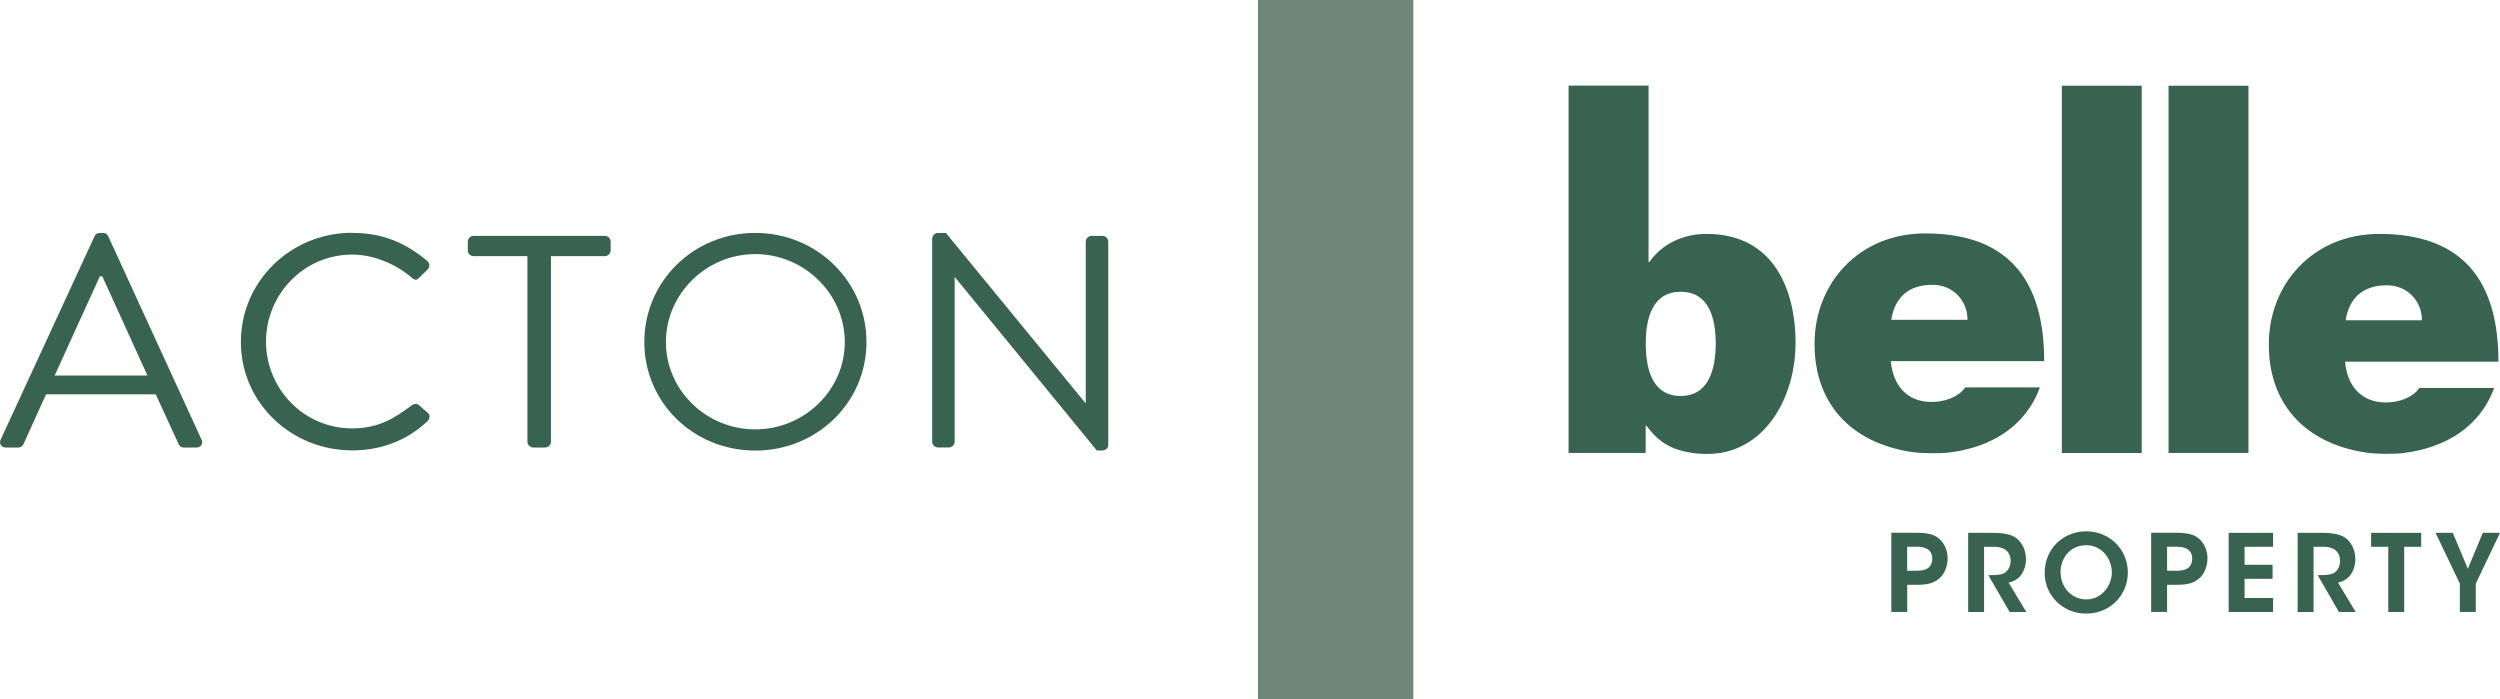
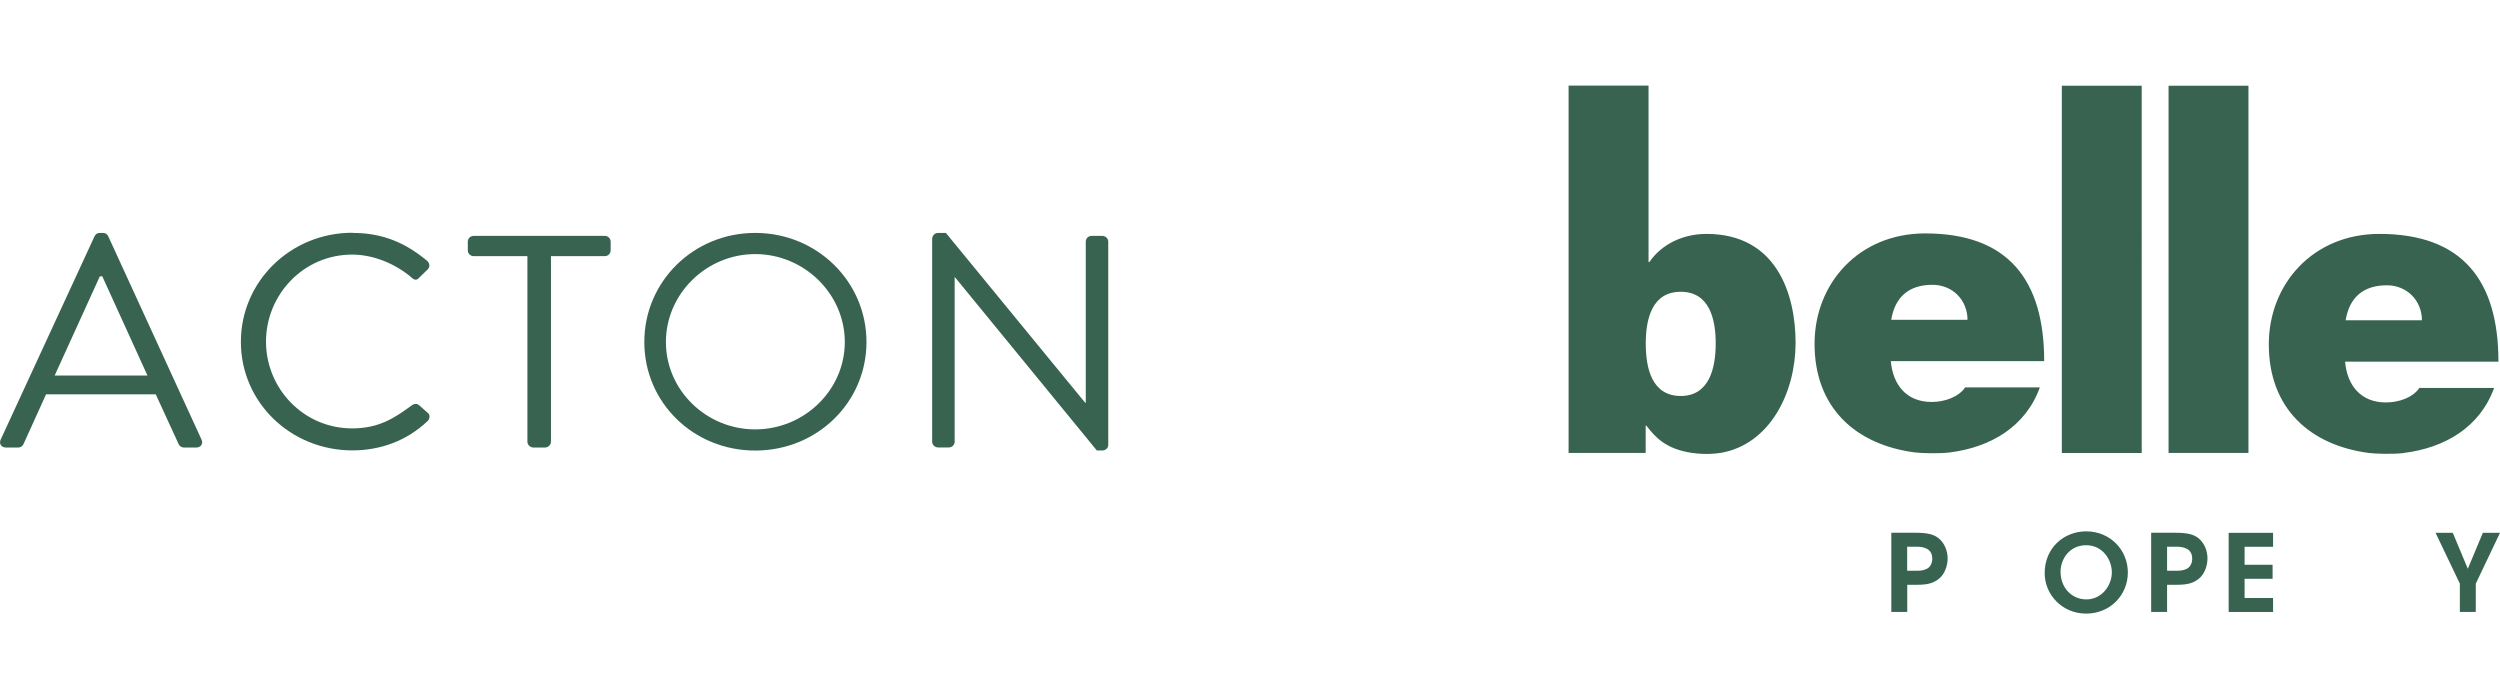
<svg xmlns="http://www.w3.org/2000/svg" id="b" viewBox="0 0 304.51 85.15">
  <g id="c">
    <g>
      <path d="M.08,53.55L11.52,28.77c.11-.22,.3-.4,.64-.4h.38c.34,0,.53,.18,.64,.4l11.37,24.78c.23,.48-.08,.96-.64,.96h-1.51c-.34,0-.56-.22-.64-.41l-2.79-6.07H5.61l-2.75,6.07c-.08,.18-.3,.41-.64,.41H.72c-.56,0-.87-.48-.64-.96H.08Zm17.88-7.81c-1.84-4.01-3.65-8.06-5.5-12.08h-.3l-5.5,12.08h11.29Z" fill="#386351" />
      <path d="M42.94,28.37c3.8,0,6.55,1.29,9.11,3.42,.3,.29,.34,.74,.04,1.03l-1.02,.99c-.3,.37-.6,.33-.98-.04-1.96-1.66-4.63-2.76-7.19-2.76-5.95,0-10.5,4.9-10.5,10.6s4.55,10.57,10.5,10.57c3.27,0,5.19-1.29,7.19-2.76,.38-.29,.68-.26,.9-.11l1.13,.99c.3,.22,.23,.74-.04,.99-2.56,2.43-5.8,3.57-9.15,3.57-7.53,0-13.59-5.85-13.59-13.22s6.06-13.29,13.59-13.29h0Z" fill="#386351" />
      <path d="M64.25,31.2h-6.55c-.41,0-.72-.33-.72-.7v-1.07c0-.37,.3-.7,.72-.7h15.96c.41,0,.72,.33,.72,.7v1.07c0,.37-.3,.7-.72,.7h-6.55v22.61c0,.37-.34,.7-.72,.7h-1.43c-.38,0-.72-.33-.72-.7V31.2h0Z" fill="#386351" />
      <path d="M91.99,28.37c7.53,0,13.55,5.93,13.55,13.29s-6.02,13.22-13.55,13.22-13.51-5.85-13.51-13.22,5.99-13.29,13.51-13.29h0Zm0,23.93c5.98,0,10.91-4.79,10.91-10.64s-4.93-10.71-10.91-10.71-10.88,4.86-10.88,10.71,4.89,10.64,10.88,10.64h0Z" fill="#386351" />
      <path d="M113.56,29.03c0-.37,.34-.66,.71-.66h.94l16.97,20.69h.07V29.43c0-.37,.3-.7,.71-.7h1.32c.38,0,.71,.33,.71,.7v24.78c0,.37-.34,.66-.71,.66h-.68l-17.28-21.1h-.04v20.03c0,.37-.3,.7-.71,.7h-1.32c-.38,0-.71-.33-.71-.7V29.03h0Z" fill="#386351" />
-       <polygon points="153.23 85.15 172.15 85.15 172.15 0 153.23 0 153.23 85.15 153.23 85.15" fill="#6e8778" />
      <path d="M235.37,34.69c2.51,0,4.28,1.91,4.28,4.26h-9.29c.45-2.74,2.12-4.26,5.02-4.26m-.1,14.27c-3.05,0-4.72-2.07-4.97-4.97h18.68c0-9.89-4.38-15.56-14.5-15.56-8.06,0-13.47,6.07-13.47,13.45,0,7.8,5.02,12.3,12.24,13.23,.69,.09,2.88,.17,4.22,0,4.96-.62,9.25-3.12,10.98-7.92h-9.1c-.79,1.18-2.51,1.77-4.08,1.77" fill="#386351" />
      <path d="M292.81,55.17c4.96-.62,9.26-3.12,10.98-7.92h-9.1c-.79,1.18-2.51,1.77-4.08,1.77-3.05,0-4.72-2.07-4.97-4.97h18.68c0-9.88-4.38-15.56-14.5-15.56-8.06,0-13.47,6.07-13.47,13.46,0,7.8,5.02,12.3,12.24,13.23,.69,.09,2.88,.17,4.22,0m-18.94-44.74h-9.73V55.17h9.73V10.43h0Zm-13,0h-9.73s0,44.74,0,44.74h9.73V10.43h0Zm-51.36,44.74c6.14-1.02,9.2-7.46,9.2-13.41s-2.31-13.28-10.86-13.28c-2.89,0-5.48,1.28-6.95,3.43h-.1V10.43h-9.74V55.17h9.39v-3.31h.1c1.05,1.38,2.37,2.86,5.58,3.31,1.65,.23,2.89,.08,3.39,0m-4.8-19.63c3.48,0,4.26,3.29,4.26,6.29s-.78,6.4-4.26,6.4-4.26-3.31-4.26-6.37,.78-6.32,4.26-6.32m86-.79c2.51,0,4.28,1.91,4.28,4.26h-9.29c.44-2.74,2.11-4.26,5.02-4.26" fill="#386351" />
      <path d="M233.29,64.89c1.63,0,2.28,.24,2.84,.67,.7,.57,1.1,1.51,1.1,2.46s-.4,1.94-1.02,2.44c-.65,.53-1.3,.77-2.71,.77h-1.19v3.31h-1.94v-9.65h2.92Zm-.98,4.63h1.15c.44,0,.87-.04,1.26-.25,.35-.18,.64-.61,.64-1.23s-.29-1.02-.67-1.2c-.39-.21-.83-.25-1.32-.25h-1.07v2.92h0Z" fill="#386351" />
-       <path d="M239.75,64.9h2.92c1.5,0,2.36,.24,2.88,.61,.79,.57,1.22,1.55,1.22,2.62,0,.7-.2,1.33-.52,1.8-.42,.61-.96,.89-1.59,1.04l2.15,3.57h-2.03l-2.6-4.49h.38c.64,0,1.33-.04,1.73-.35,.38-.31,.61-.82,.61-1.41s-.28-1.12-.72-1.39c-.35-.22-.82-.3-1.37-.3h-1.14v7.94h-1.94v-9.65h0Z" fill="#386351" />
      <path d="M249.05,69.8c0-3.09,2.37-5.08,5.06-5.08,2.92,0,5.07,2.27,5.07,5.01s-2.14,5.01-5.08,5.01-5.05-2.33-5.05-4.92h0Zm1.94-.09c0,1.76,1.26,3.3,3.14,3.3s3.1-1.7,3.1-3.29-1.15-3.31-3.12-3.31-3.13,1.59-3.13,3.29h0Z" fill="#386351" />
      <path d="M264.95,64.89c1.63,0,2.28,.24,2.84,.67,.7,.57,1.09,1.51,1.09,2.46s-.4,1.94-1.02,2.44c-.65,.53-1.3,.77-2.71,.77h-1.19v3.31h-1.94v-9.65h2.92Zm-.98,4.63h1.15c.44,0,.87-.04,1.26-.25,.35-.18,.64-.61,.64-1.23s-.29-1.02-.67-1.2c-.39-.21-.83-.25-1.32-.25h-1.07v2.92h0Z" fill="#386351" />
      <polygon points="271.46 64.9 276.87 64.9 276.87 66.6 273.4 66.6 273.4 68.79 276.81 68.79 276.81 70.5 273.4 70.5 273.4 72.84 276.87 72.84 276.87 74.54 271.46 74.54 271.46 64.9 271.46 64.9" fill="#386351" />
-       <path d="M279.87,64.9h2.92c1.5,0,2.36,.24,2.88,.61,.79,.57,1.22,1.55,1.22,2.62,0,.7-.2,1.33-.52,1.8-.42,.61-.97,.89-1.59,1.04l2.15,3.57h-2.04l-2.59-4.49h.38c.64,0,1.33-.04,1.74-.35,.38-.31,.61-.82,.61-1.41s-.29-1.12-.72-1.39c-.35-.22-.82-.3-1.37-.3h-1.14v7.94h-1.94v-9.65h0Z" fill="#386351" />
-       <polygon points="290.9 66.6 288.81 66.6 288.81 64.9 294.91 64.9 294.91 66.6 292.84 66.6 292.84 74.54 290.9 74.54 290.9 66.6 290.9 66.6" fill="#386351" />
      <polygon points="299.62 71.09 296.66 64.9 298.76 64.9 300.59 69.28 302.42 64.9 304.51 64.9 301.56 71.09 301.56 74.54 299.62 74.54 299.62 71.09 299.62 71.09" fill="#386351" />
    </g>
  </g>
</svg>